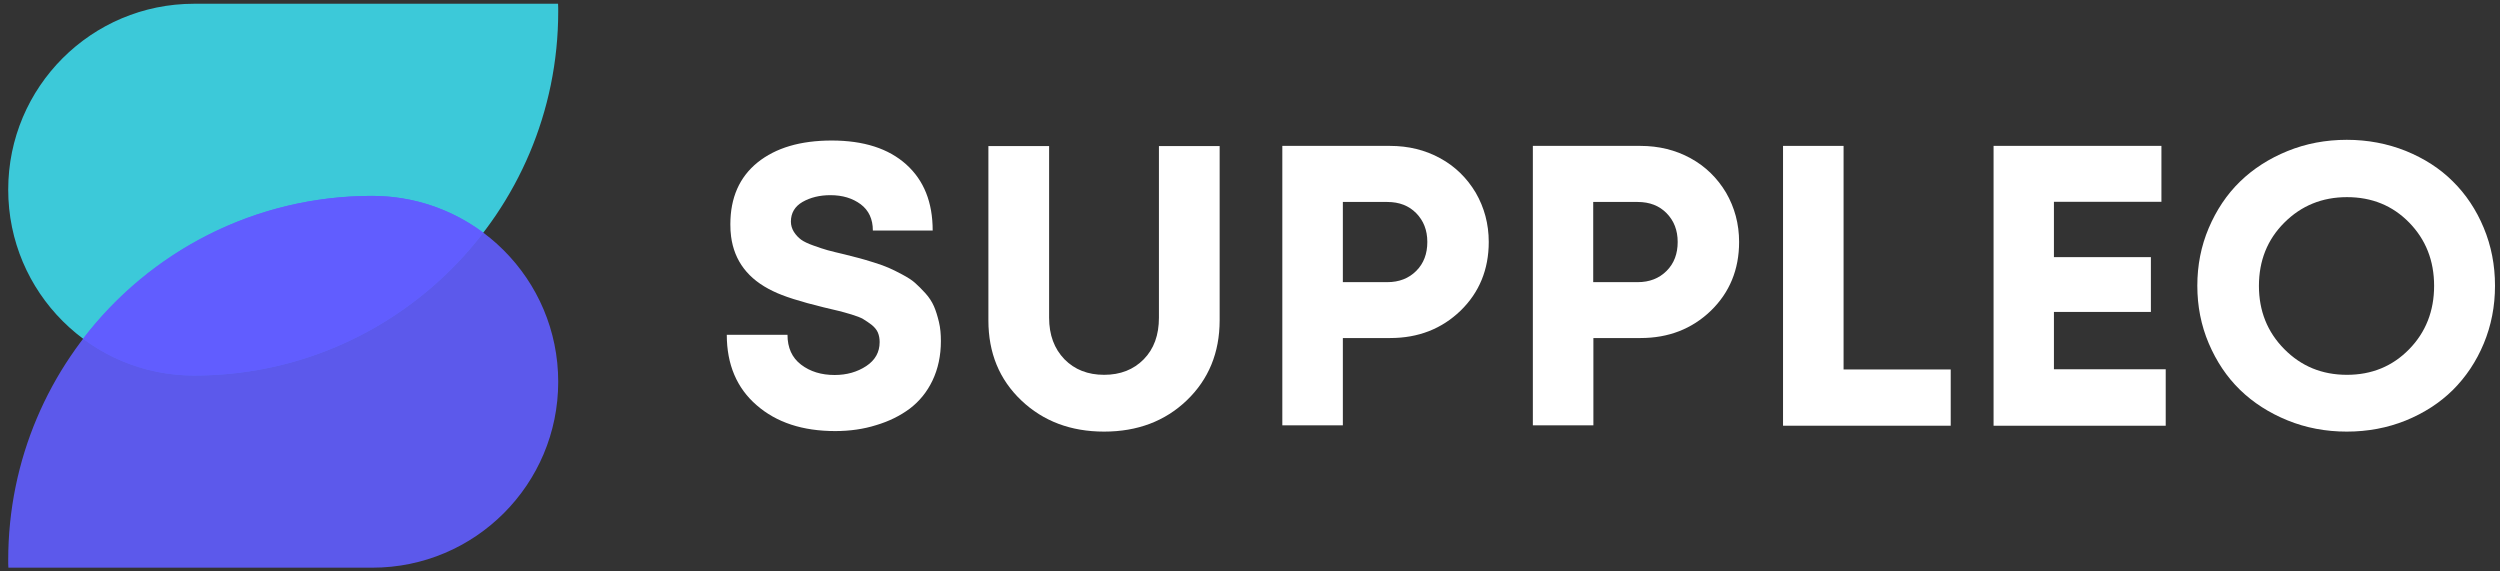
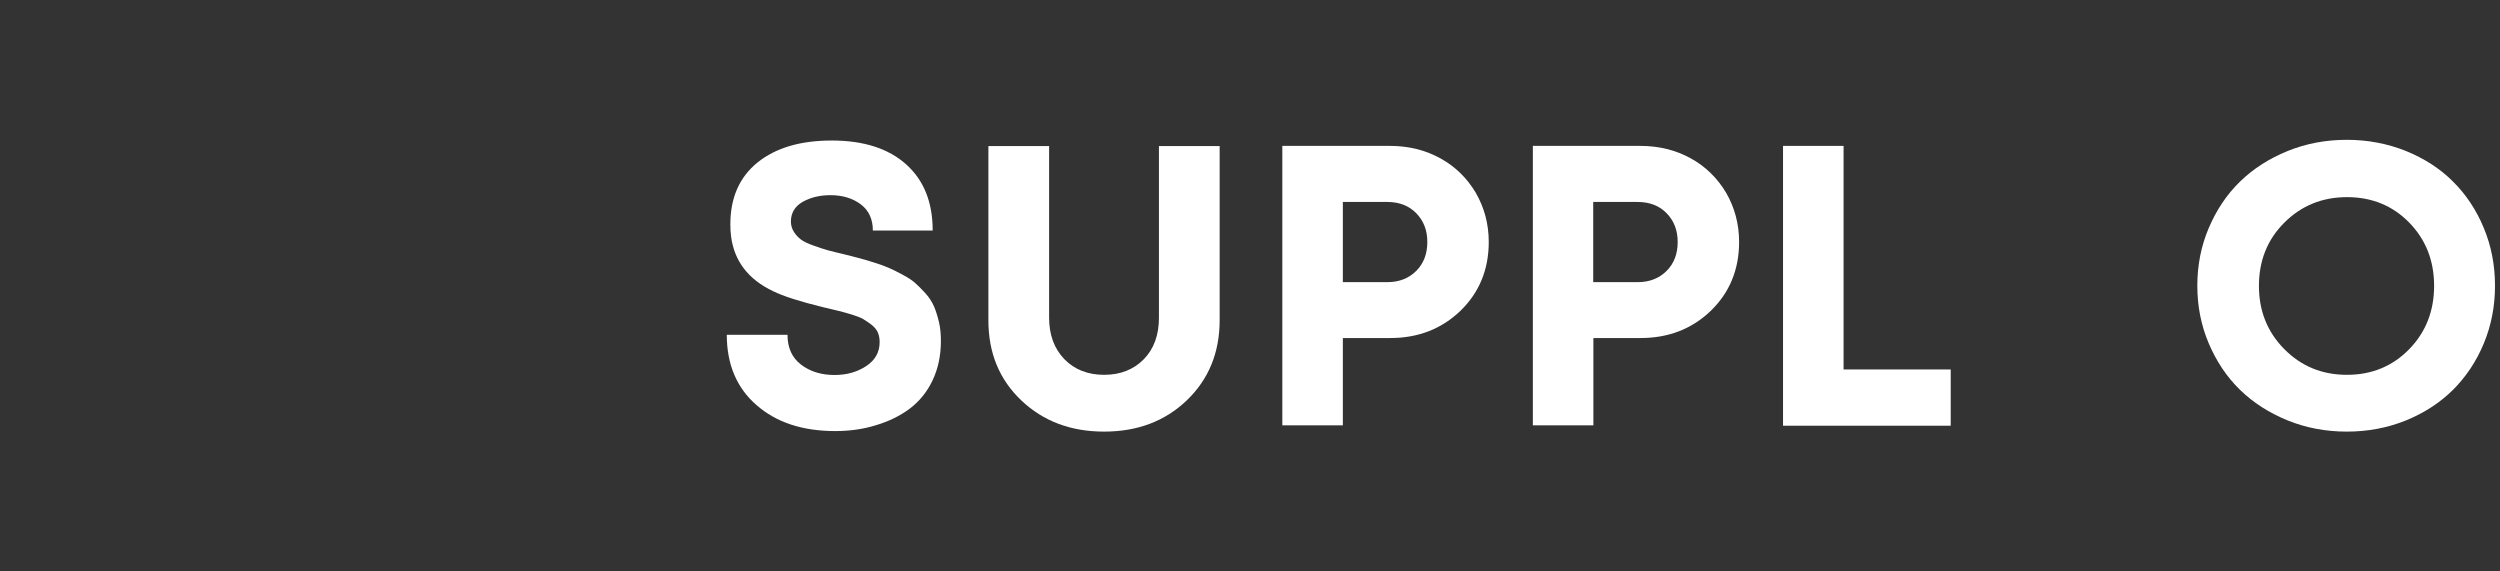
<svg xmlns="http://www.w3.org/2000/svg" version="1.1" id="Layer_1" x="0px" y="0px" viewBox="445 593 1400 320">
  <rect x="445" y="593" width="1400" height="320" fill="#333333" stroke="none" />
  <style type="text/css">
	.st0{fill:#3DD9EB;}
	.st1{fill:#615DFF;}
	.st2{fill:#FFFFFF;}
</style>
  <g>
    <g>
-       <path fill="transparent" fill-opacity="0.9" class="st0" d="M449.6,699.2c0-57.5,46.6-104.1,104.1-104.1h203.8c0.1,1.4,0.1,2.9,0.1,4.3c0,112.6-91.3,203.9-203.8,203.9    C496.2,803.3,449.6,756.7,449.6,699.2z" />
-       <path fill="transparent" fill-opacity="0.9" class="st1" d="M757.6,806.8c0,57.5-46.6,104.1-104.1,104.1H449.7c-0.1-1.4-0.1-2.9-0.1-4.3c0-112.6,91.3-203.9,203.8-203.9    C711,702.7,757.6,749.3,757.6,806.8z" />
-       <path class="st1" d="M715.6,723.3c-37.2,48.7-95.9,80-161.9,80c-23.3,0-44.9-7.6-62.2-20.6c37.2-48.7,95.9-80,161.9-80    C676.8,702.7,698.3,710.4,715.6,723.3z" />
-     </g>
+       </g>
    <g>
      <path class="st2" d="M912.7,834.4c-18.2,0-32.9-4.8-44-14.5c-11.1-9.6-16.7-22.8-16.7-39.4H886c0,7.2,2.5,12.8,7.6,16.7    c5.1,3.9,11.4,5.8,18.8,5.8c6.8,0,12.7-1.7,17.7-5c5-3.3,7.5-7.8,7.5-13.4c0-2-0.3-3.7-1-5.4c-0.7-1.6-1.9-3-3.5-4.3    c-1.6-1.2-3.2-2.3-4.7-3.2c-1.5-0.9-3.7-1.7-6.6-2.6c-2.9-0.9-5.3-1.5-7.2-2c-1.9-0.5-4.6-1.1-8.4-2c-13.1-3.2-22.6-6.2-28.4-9.1    c-13.8-6.6-21.6-16.8-23.4-30.6c-0.3-2.2-0.4-4.4-0.4-6.8c0-14.9,5.1-26.4,15.2-34.6c10.2-8.2,24-12.3,41.6-12.3    c17.9,0,31.8,4.5,41.7,13.4c9.9,8.9,14.8,21.2,14.8,37h-33.5c0-6.4-2.3-11.3-6.8-14.7c-4.6-3.4-10.2-5.1-17-5.1    c-6,0-11.2,1.3-15.6,3.8c-4.3,2.5-6.5,6.2-6.5,11c0,2.1,0.6,4,1.7,5.8c1.1,1.7,2.5,3.2,4,4.3c1.5,1.1,3.8,2.2,6.9,3.3    c3.1,1.1,5.7,2,7.9,2.6c2.2,0.6,5.4,1.4,9.7,2.4c3.6,0.9,6.3,1.6,8.2,2.1c1.9,0.5,4.6,1.3,8.1,2.4c3.5,1.1,6.3,2.1,8.3,3    c2,0.9,4.6,2.1,7.5,3.7c3,1.6,5.4,3.1,7.2,4.7c1.8,1.6,3.7,3.5,5.8,5.8c2.1,2.3,3.7,4.8,4.8,7.3c1.1,2.5,2,5.5,2.8,8.8    c0.8,3.3,1.1,6.9,1.1,10.7c0,8.2-1.6,15.6-4.7,22.1c-3.1,6.5-7.4,11.7-12.8,15.8c-5.4,4-11.7,7.1-18.8,9.2    C928.6,833.3,920.9,834.4,912.7,834.4z" />
      <path class="st2" d="M1109.6,817.2c-12.2,11.7-27.7,17.5-46.3,17.5s-34.1-5.8-46.4-17.5c-12.3-11.7-18.4-26.6-18.4-44.8v-97.6h34    v96.1c0,9.7,2.9,17.4,8.6,23.3c5.7,5.8,13.1,8.7,22.2,8.7s16.5-2.9,22.2-8.7c5.7-5.8,8.5-13.6,8.5-23.3v-96.1h34v97.6    C1128,790.5,1121.8,805.5,1109.6,817.2z" />
      <path class="st2" d="M1223.4,674.7c10.3,0,19.7,2.3,28.1,6.9c8.4,4.6,15,11.1,19.9,19.3c4.8,8.3,7.3,17.5,7.3,27.6    c0,15.4-5.3,28.3-15.8,38.5c-10.6,10.2-23.7,15.3-39.4,15.3H1197v48.9h-33.9V674.7H1223.4z M1221.9,751c6.6,0,12-2.1,16.2-6.3    c4.2-4.2,6.2-9.6,6.2-16.2c0-6.6-2.1-11.9-6.2-16.1c-4.1-4.2-9.5-6.3-16.2-6.3H1197V751H1221.9z" />
      <path class="st2" d="M1363.6,674.7c10.3,0,19.7,2.3,28.1,6.9c8.4,4.6,15,11.1,19.9,19.3c4.8,8.3,7.3,17.5,7.3,27.6    c0,15.4-5.3,28.3-15.8,38.5c-10.6,10.2-23.7,15.3-39.4,15.3h-26.4v48.9h-33.9V674.7H1363.6z M1362.1,751c6.6,0,12-2.1,16.2-6.3    c4.2-4.2,6.2-9.6,6.2-16.2c0-6.6-2.1-11.9-6.2-16.1c-4.1-4.2-9.5-6.3-16.2-6.3h-24.9V751H1362.1z" />
      <path class="st2" d="M1477.3,799.9h60.1v31.5h-93.9V674.7h33.9V799.9z" />
-       <path class="st2" d="M1595.2,799.8h62.6v31.6h-96.4V674.7h94v31.3h-60.2V737h54.3v30.7h-54.3V799.8z" />
      <path class="st2" d="M1759.2,834.7c-11.8,0-22.9-2.1-33.2-6.3c-10.3-4.2-19.2-9.9-26.6-17.1c-7.4-7.2-13.2-15.9-17.5-26    c-4.3-10.1-6.4-20.9-6.4-32.3c0-11.4,2.1-22.2,6.4-32.3c4.3-10.1,10.1-18.8,17.5-26c7.4-7.2,16.3-12.9,26.6-17.1    c10.3-4.2,21.4-6.3,33.2-6.3c11.7,0,22.7,2.1,33,6.2c10.3,4.2,19.1,9.8,26.4,17.1c7.3,7.2,13.1,15.9,17.3,26    c4.2,10.1,6.3,20.9,6.3,32.4c0,11.5-2.1,22.3-6.3,32.4c-4.2,10.1-10,18.7-17.3,26c-7.3,7.2-16.1,12.9-26.4,17.1    C1782,832.6,1771,834.7,1759.2,834.7z M1724.2,788.5c9.5,9.6,21.1,14.4,35.1,14.4c13.9,0,25.5-4.8,34.8-14.3    c9.3-9.5,14-21.4,14-35.5c0-14.2-4.7-26-14-35.5c-9.3-9.5-20.9-14.2-34.8-14.2c-13.9,0-25.6,4.8-35.1,14.3    c-9.5,9.5-14.2,21.3-14.2,35.4C1710,767.1,1714.7,778.9,1724.2,788.5z" />
    </g>
  </g>
</svg>